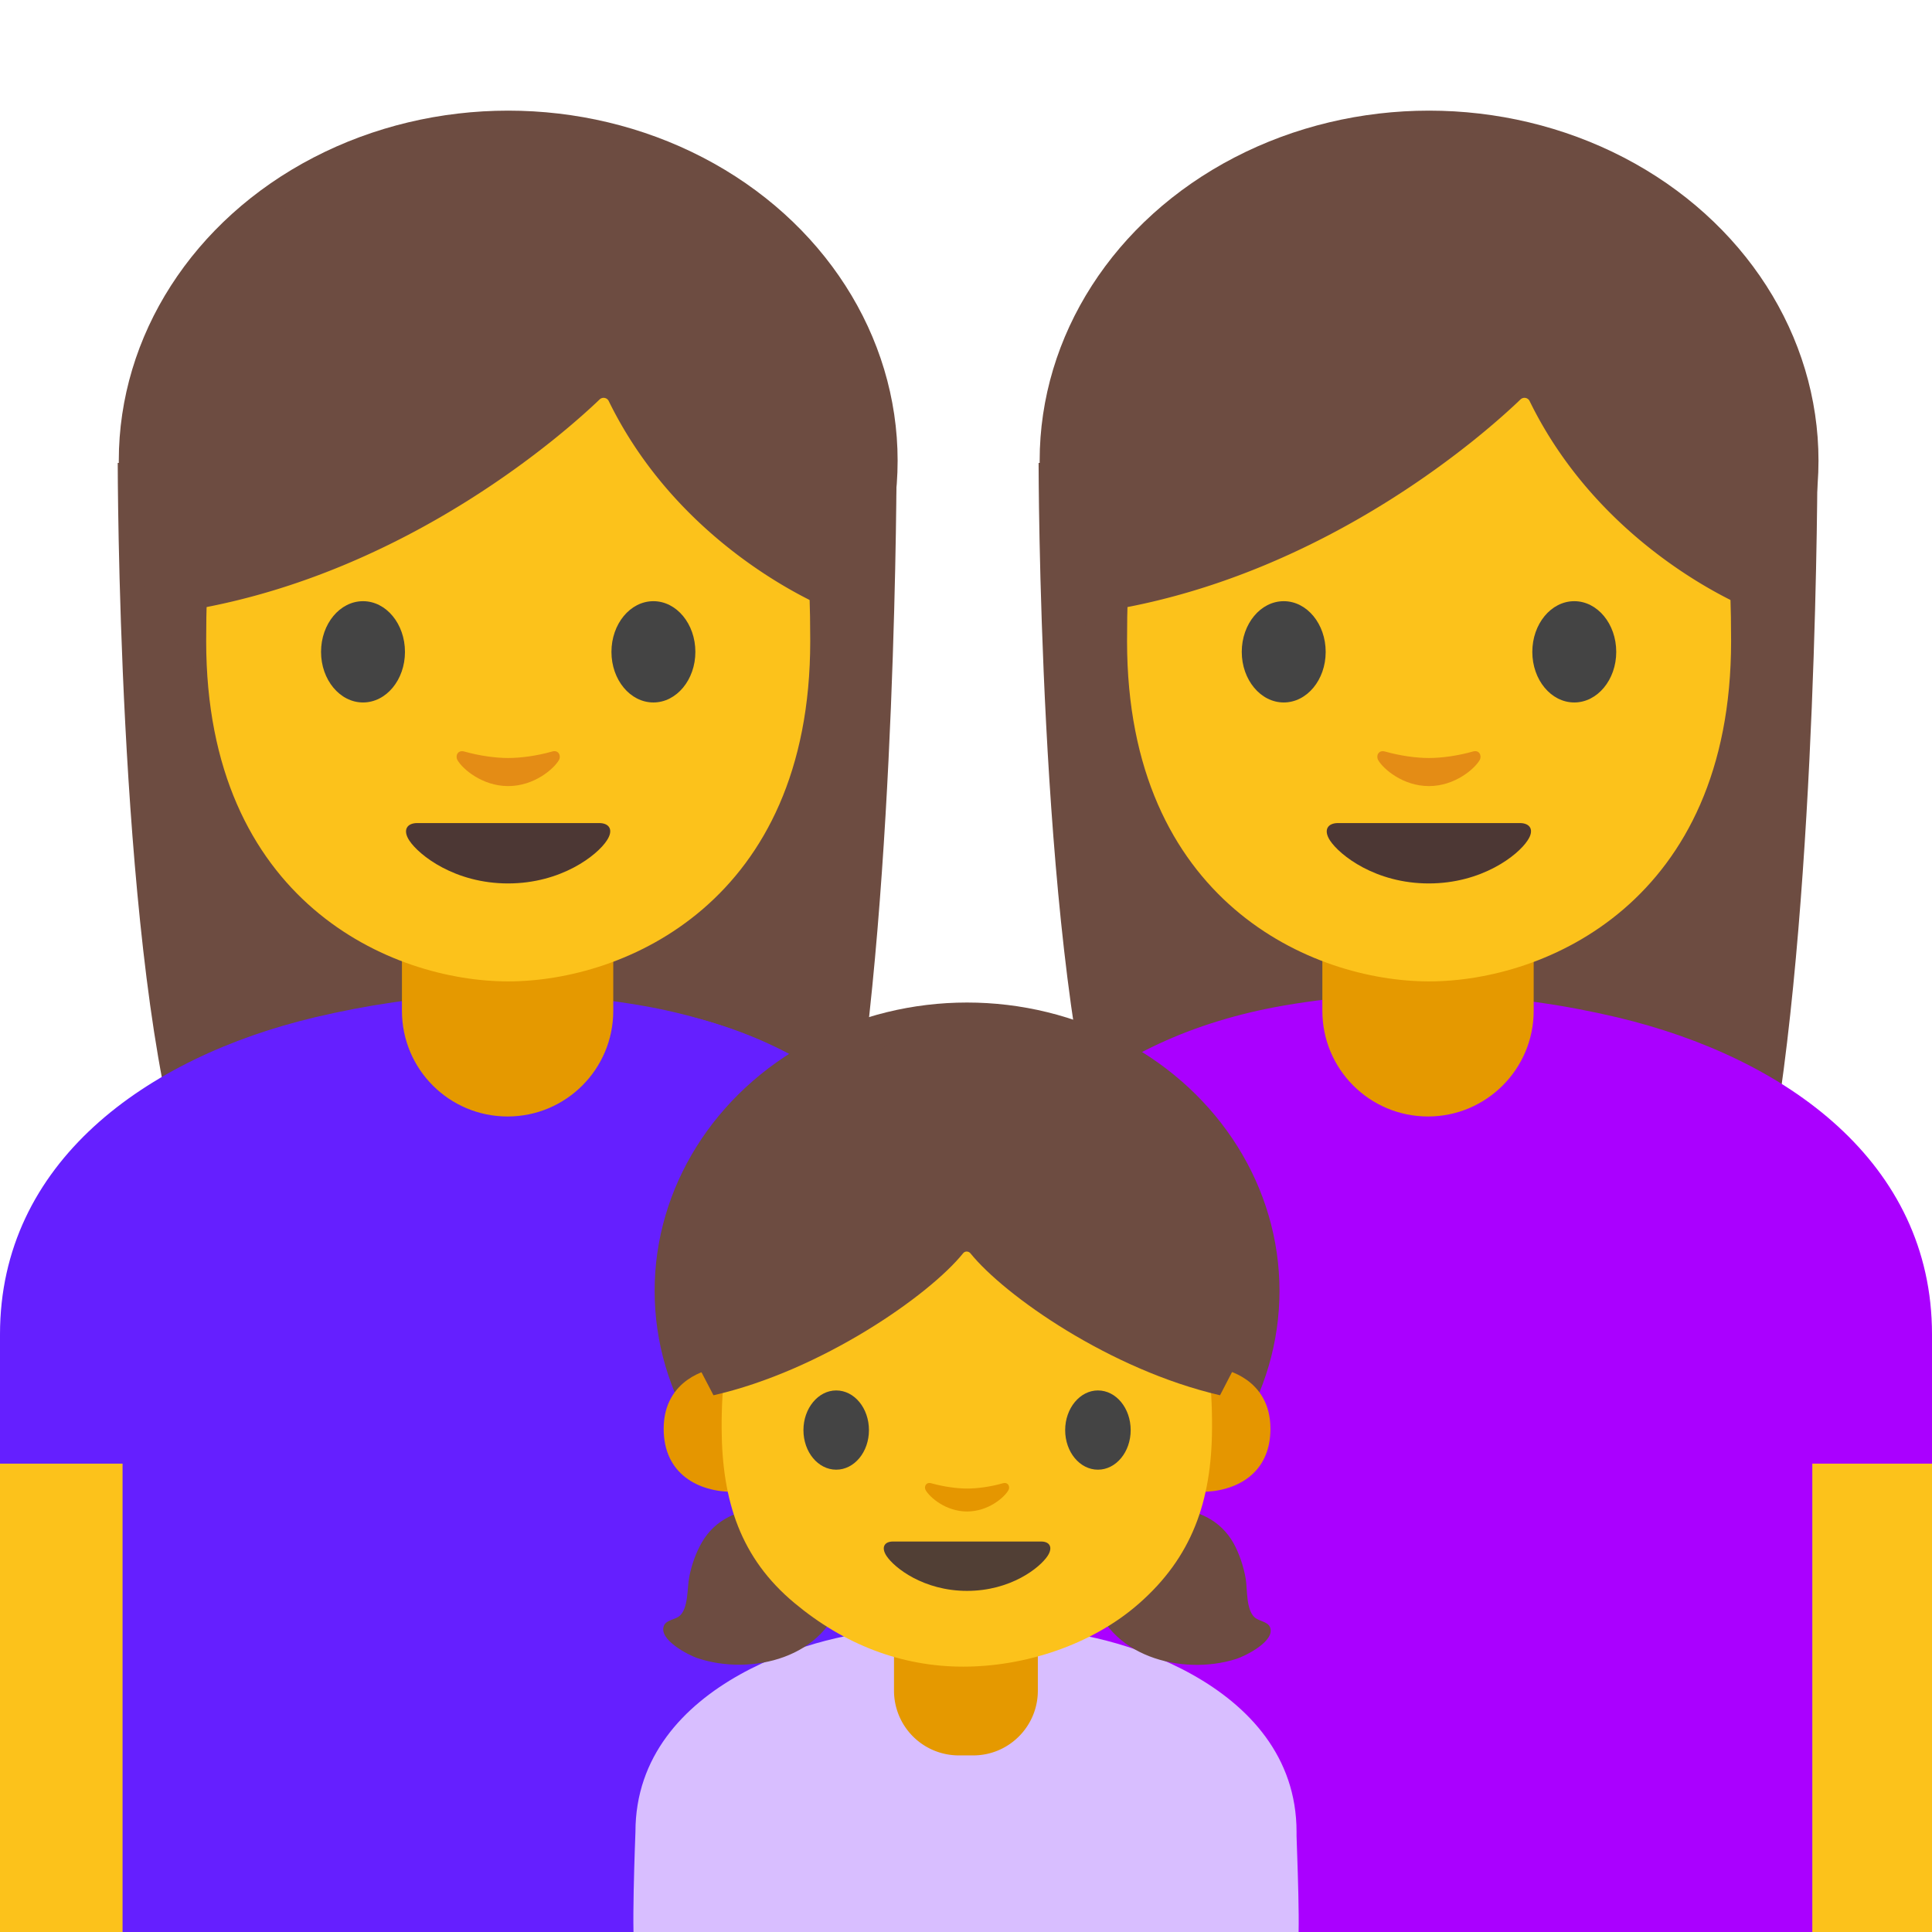
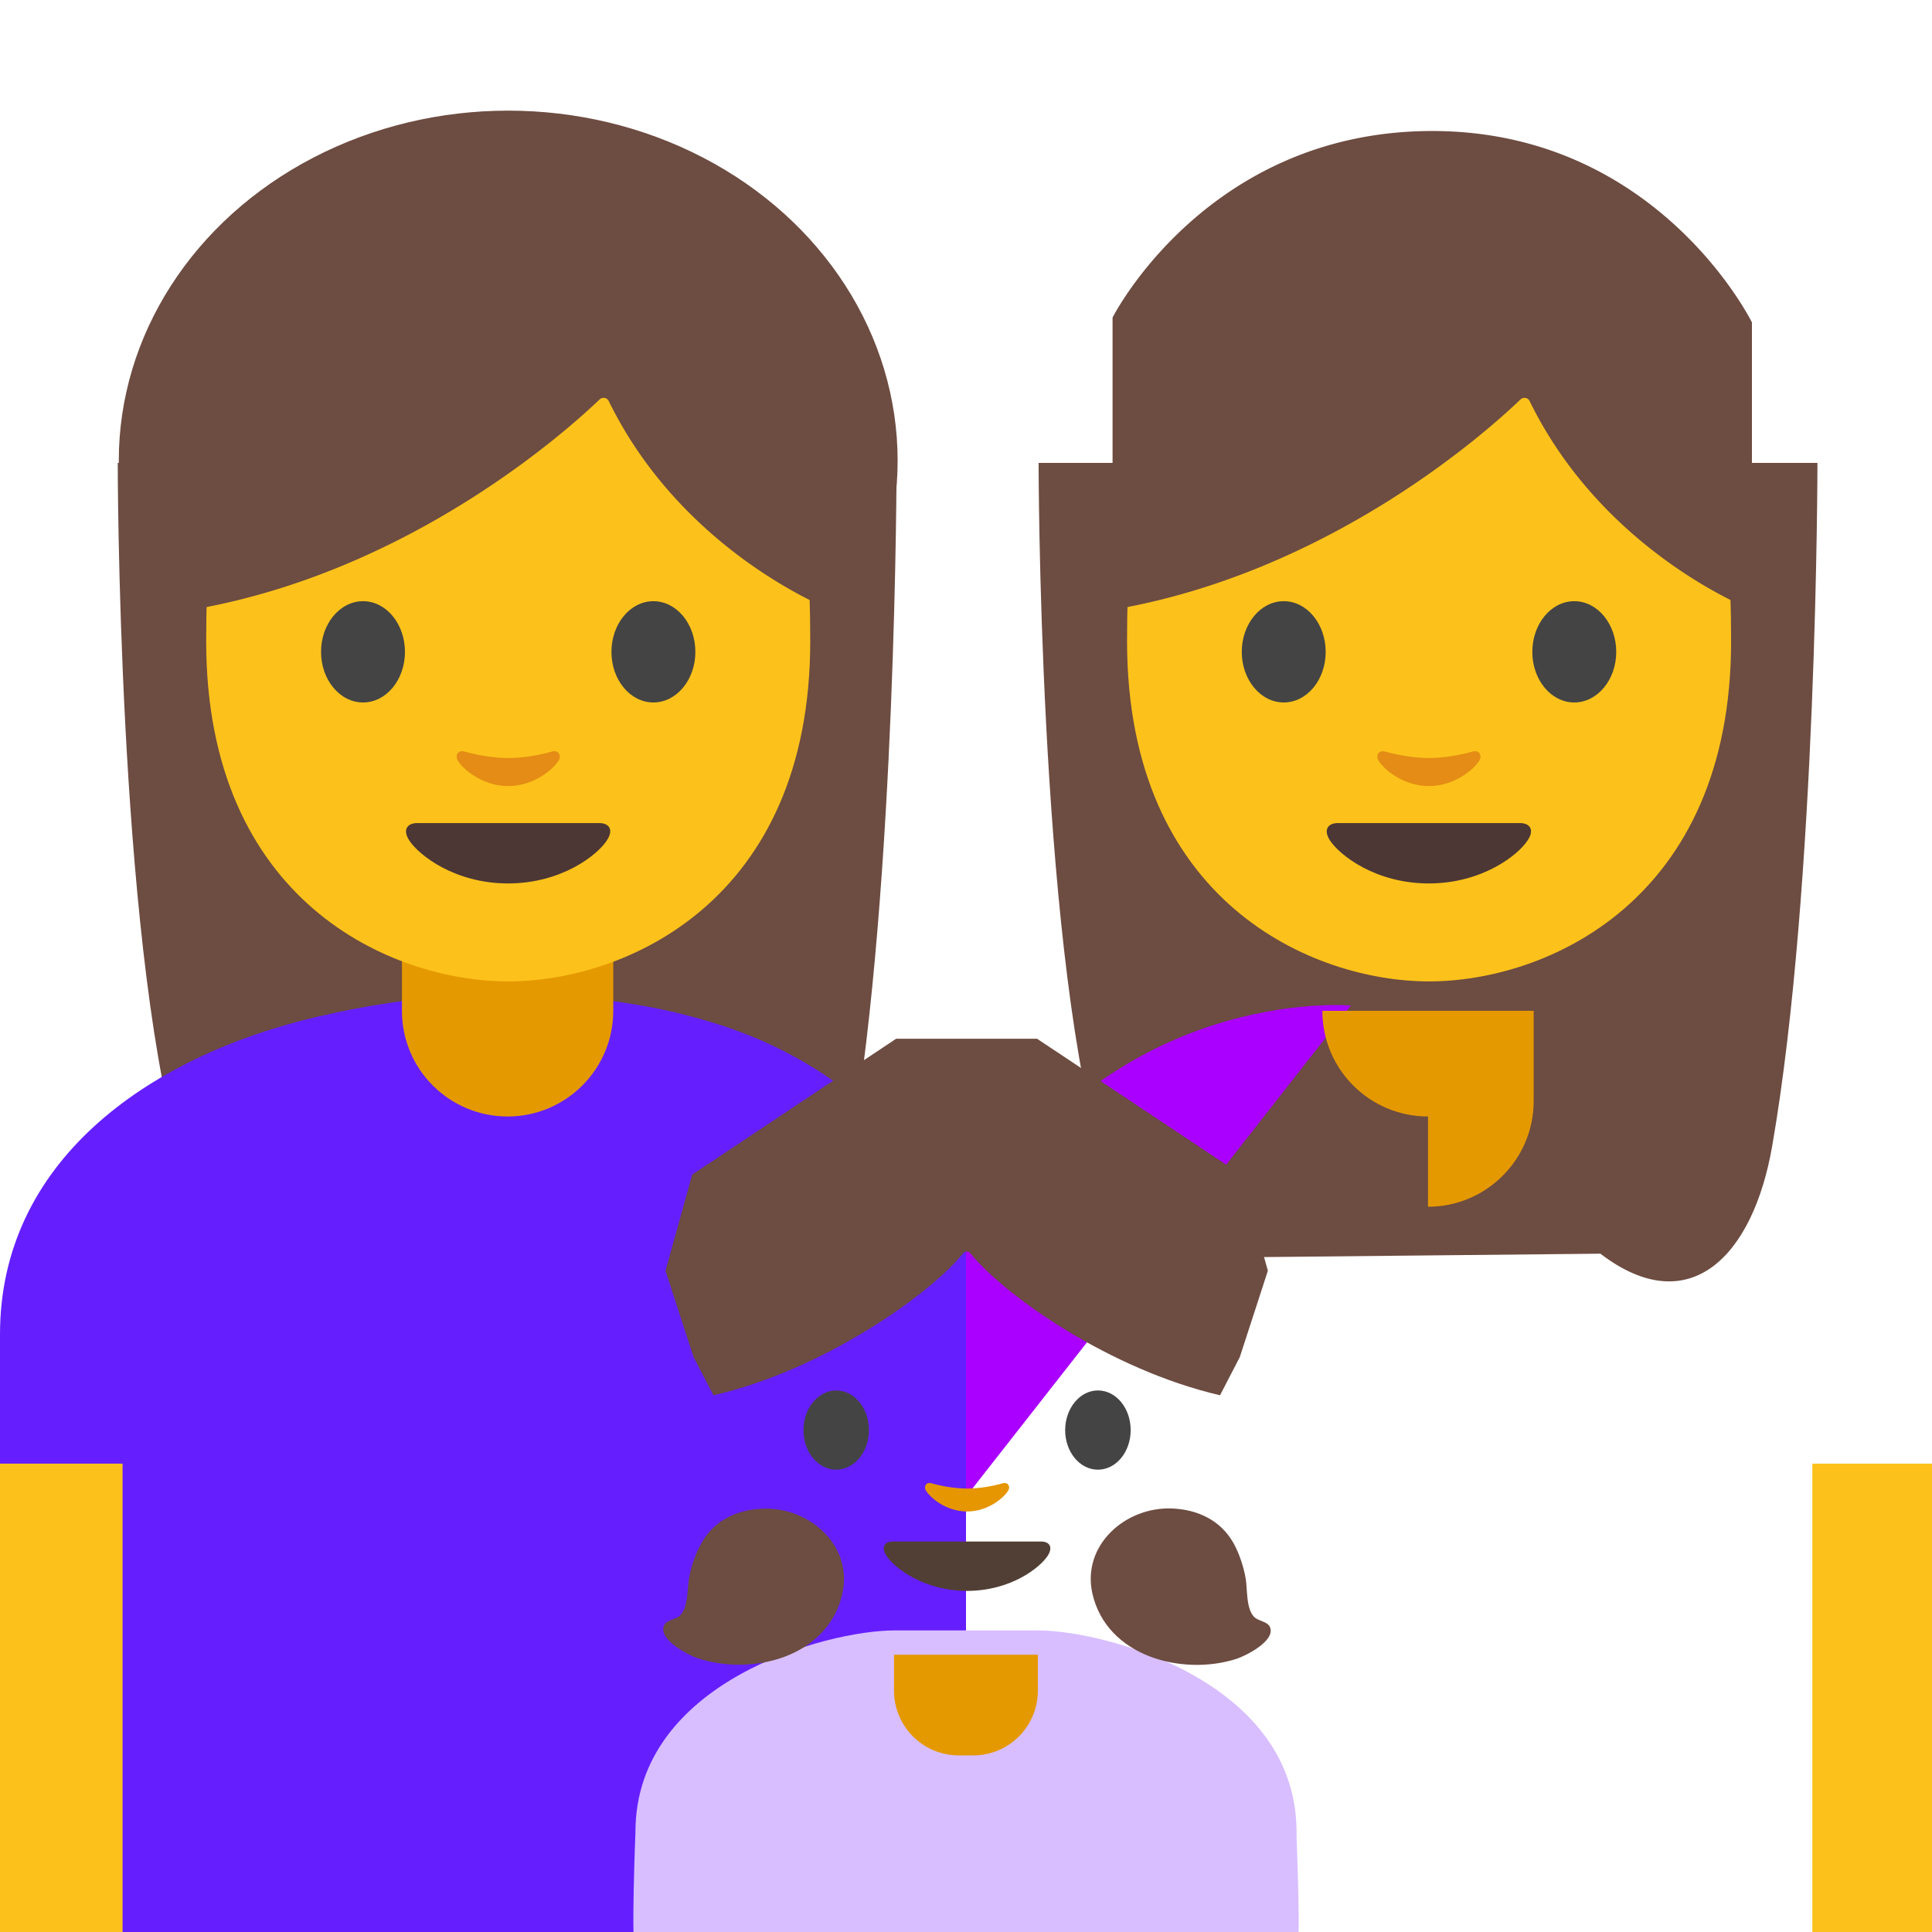
<svg xmlns="http://www.w3.org/2000/svg" width="128" height="128">
  <path d="M7.8 30.67s0 31.03 4 45.46c1.97 7.11 4.43 11.59 10.33 7.16l22.89-.23c5.89 4.5 10.11.19 11.38-7.12 3-17.24 3-45.27 3-45.27H7.8zM68.81 30.67s0 31.03 4 45.46c1.97 7.11 4.43 11.59 10.33 7.16l22.89-.23c5.89 4.5 10.11.19 11.38-7.12 3-17.24 3-45.27 3-45.27h-51.6z" fill="#6d4c41" />
  <g fill="#a0f">
    <path d="M89.5 66.62s-16-1.45-25.5 14.92v17.62l25.5-32.54z" />
-     <path d="M128 128.53l-64 .02V88.4c0-12.28 9.18-19.73 21.06-21.78 7.71-1.33 15.22-.84 22.08.78 11.23 2.67 20.86 9.63 20.86 21v40.13z" />
  </g>
  <g fill="#651fff">
    <path d="M0 128.53l64 .02V88.4c0-12.28-9.62-19.73-21.5-21.78-7.71-1.33-14.78-.84-21.64.78C9.63 70.07 0 77.04 0 88.4v40.13z" />
    <path d="M38.5 66.62S54.83 65.17 64 81.54v17.62L38.5 66.62z" />
  </g>
  <path fill="#fcc21b" d="M-.07 96.97h8.19v31.59H-.07zM120.07 96.97h8v31.59h-8z" />
-   <path d="M94.61 73.97c-3.87 0-7-3.13-7-7v-5.98h14v5.98c0 3.86-3.14 7-7 7z" fill="#e59900" />
-   <ellipse cx="94.68" cy="30.52" rx="25.8" ry="23.19" fill="#6d4c41" />
+   <path d="M94.61 73.97c-3.87 0-7-3.13-7-7h14v5.98c0 3.86-3.14 7-7 7z" fill="#e59900" />
  <path d="M94.68 12.91c-15.86 0-20.01 12.3-20.01 29.57s12.3 22.54 20.01 22.54c7.71 0 20.01-5.27 20.01-22.54s-4.15-29.57-20.01-29.57z" fill="#fcc21b" />
  <path d="M87.83 43.19c0 1.85-1.24 3.35-2.78 3.35-1.53 0-2.78-1.5-2.78-3.35 0-1.86 1.25-3.36 2.78-3.36 1.54 0 2.78 1.51 2.78 3.36M101.52 43.19c0 1.85 1.24 3.35 2.78 3.35 1.53 0 2.78-1.5 2.78-3.35 0-1.86-1.25-3.36-2.78-3.36-1.54 0-2.78 1.51-2.78 3.36" fill="#444" />
  <path d="M100.73 26.47C98.62 28.5 88.15 37.94 73.71 40.4V21.04S79.94 8.68 94.89 8.68s21.18 12.68 21.18 12.68V40.4s-9.8-3.76-14.72-13.81a.38.38 0 0 0-.62-.12z" fill="#6d4c41" />
  <path d="M100.69 54.53h-6.02-6.02c-.69 0-.99.46-.53 1.16.64.97 3.01 2.84 6.54 2.84s5.91-1.87 6.54-2.84c.48-.7.18-1.16-.51-1.16z" fill="#4c3734" />
  <path d="M97.58 49.79c-1.02.29-2.09.43-2.91.43s-1.88-.14-2.91-.43c-.44-.12-.61.29-.45.57.32.57 1.63 1.72 3.36 1.72s3.03-1.15 3.36-1.72c.16-.28-.01-.7-.45-.57z" fill="#e48c15" />
  <path d="M33.63 73.97c-3.87 0-7-3.13-7-7v-6.42h14v6.42c0 3.86-3.13 7-7 7z" fill="#e59900" />
  <path d="M85.9 129.16H42.1c-.31 0 0-7.79 0-7.79 0-10 12.73-13.35 17.15-13.35h9.52c4.42 0 17.13 3.35 17.13 13.35v.28c0 .36.32 7.51 0 7.51z" fill="#d8beff" />
  <path d="M64.48 116.3h-.96a4.29 4.29 0 0 1-4.29-4.29v-2.38h9.53v2.38c0 2.37-1.92 4.29-4.28 4.29z" fill="#e59900" />
-   <ellipse cx="64.07" cy="85.52" rx="20.7" ry="19.1" fill="#6d4c41" />
  <g fill="#e59600">
-     <path d="M81.02 90.72s3.15.55 3.15 3.94c0 3-2.3 4.18-4.6 4.18v-8.12h1.45zM47.12 90.72s-3.15.55-3.15 3.94c0 3 2.3 4.18 4.6 4.18v-8.12h-1.45z" />
-   </g>
+     </g>
  <path d="M77.65 99.94c1.69.07 3.21.77 4.07 2.29.39.7.67 1.56.81 2.35.12.69.01 2.08.61 2.59.27.23.83.27.99.61.43.94-1.68 1.96-2.23 2.13-3.59 1.14-8.59-.17-9.53-4.35-.7-3.17 2.17-5.74 5.28-5.62zM50.62 99.95c-1.69.04-3.23.71-4.11 2.22-.41.7-.7 1.54-.85 2.33-.14.69-.04 2.08-.66 2.58-.28.22-.84.25-1 .6-.44.94 1.65 1.99 2.19 2.17 3.57 1.21 8.6-.02 9.6-4.18.77-3.17-2.05-5.79-5.17-5.72z" fill="#6d4c41" />
-   <path d="M76.06 80.54c-2.87-3.57-7.81-5.11-12-5.11-4.18 0-9.12 1.53-11.99 5.11-2.8 3.49-4.28 8.01-4.26 14.07.02 4.88 1.28 8.64 4.82 11.59 3.28 2.74 7.07 4.22 11.18 4.22 4.04 0 8.5-1.41 11.66-4.19 3.47-3.05 4.81-6.73 4.83-11.62.04-6.07-1.43-10.58-4.24-14.07z" fill="#fcc21b" />
  <path d="M66.44 98.27c-.84.24-1.7.35-2.37.35-.67 0-1.54-.12-2.37-.35-.36-.1-.5.24-.37.46.27.47 1.33 1.41 2.74 1.41 1.41 0 2.48-.94 2.74-1.41.13-.22-.01-.56-.37-.46z" fill="#e59600" />
  <path d="M68.98 102.13h-4.91-4.91c-.56 0-.8.38-.43.95.52.79 2.46 2.32 5.34 2.32 2.89 0 4.82-1.53 5.34-2.32.37-.57.13-.95-.43-.95z" fill="#513f35" />
  <path d="M82.22 77.82l-13.51-9h-9.34l-13.51 9-1.77 6.37 1.86 5.72 1.32 2.53c7.13-1.62 14.29-6.61 16.54-9.41.12-.15.35-.15.48 0 2.26 2.8 9.25 7.72 16.54 9.41l1.31-2.53L84 84.19l-1.78-6.37z" fill="#6d4c41" />
  <g fill="#444">
    <path d="M57.57 94.75c0 1.45-.97 2.62-2.17 2.62s-2.17-1.17-2.17-2.62c0-1.45.98-2.63 2.17-2.63 1.2 0 2.17 1.17 2.17 2.63M74.91 94.75c0 1.45-.97 2.62-2.17 2.62s-2.17-1.17-2.17-2.62c0-1.45.98-2.63 2.17-2.63 1.2 0 2.17 1.17 2.17 2.63" />
  </g>
  <ellipse cx="33.67" cy="30.52" rx="25.8" ry="23.19" fill="#6d4c41" />
  <path d="M33.67 12.91c-15.86 0-20.01 12.3-20.01 29.57s12.3 22.54 20.01 22.54c7.71 0 20.01-5.27 20.01-22.54s-4.15-29.57-20.01-29.57z" fill="#fcc21b" />
  <path d="M26.83 43.19c0 1.85-1.24 3.35-2.78 3.35-1.53 0-2.78-1.5-2.78-3.35 0-1.86 1.25-3.36 2.78-3.36 1.54 0 2.78 1.51 2.78 3.36M40.51 43.19c0 1.85 1.24 3.35 2.78 3.35 1.53 0 2.78-1.5 2.78-3.35 0-1.86-1.25-3.36-2.78-3.36-1.54 0-2.78 1.51-2.78 3.36" fill="#444" />
  <path d="M39.72 26.47C37.61 28.49 27.14 37.93 12.7 40.4V21.04S18.93 8.68 33.88 8.68s21.18 12.68 21.18 12.68V40.4s-9.8-3.76-14.72-13.81a.38.38 0 0 0-.62-.12z" fill="#6d4c41" />
  <path d="M39.69 54.53h-6.02-6.02c-.69 0-.99.46-.53 1.16.64.97 3.01 2.84 6.54 2.84s5.91-1.87 6.54-2.84c.47-.7.18-1.16-.51-1.16z" fill="#4c3734" />
  <path d="M36.58 49.79c-1.02.29-2.09.43-2.91.43s-1.88-.14-2.91-.43c-.44-.12-.61.29-.45.57.32.57 1.63 1.72 3.36 1.72s3.03-1.15 3.36-1.72c.16-.28-.02-.7-.45-.57z" fill="#e48c15" />
</svg>